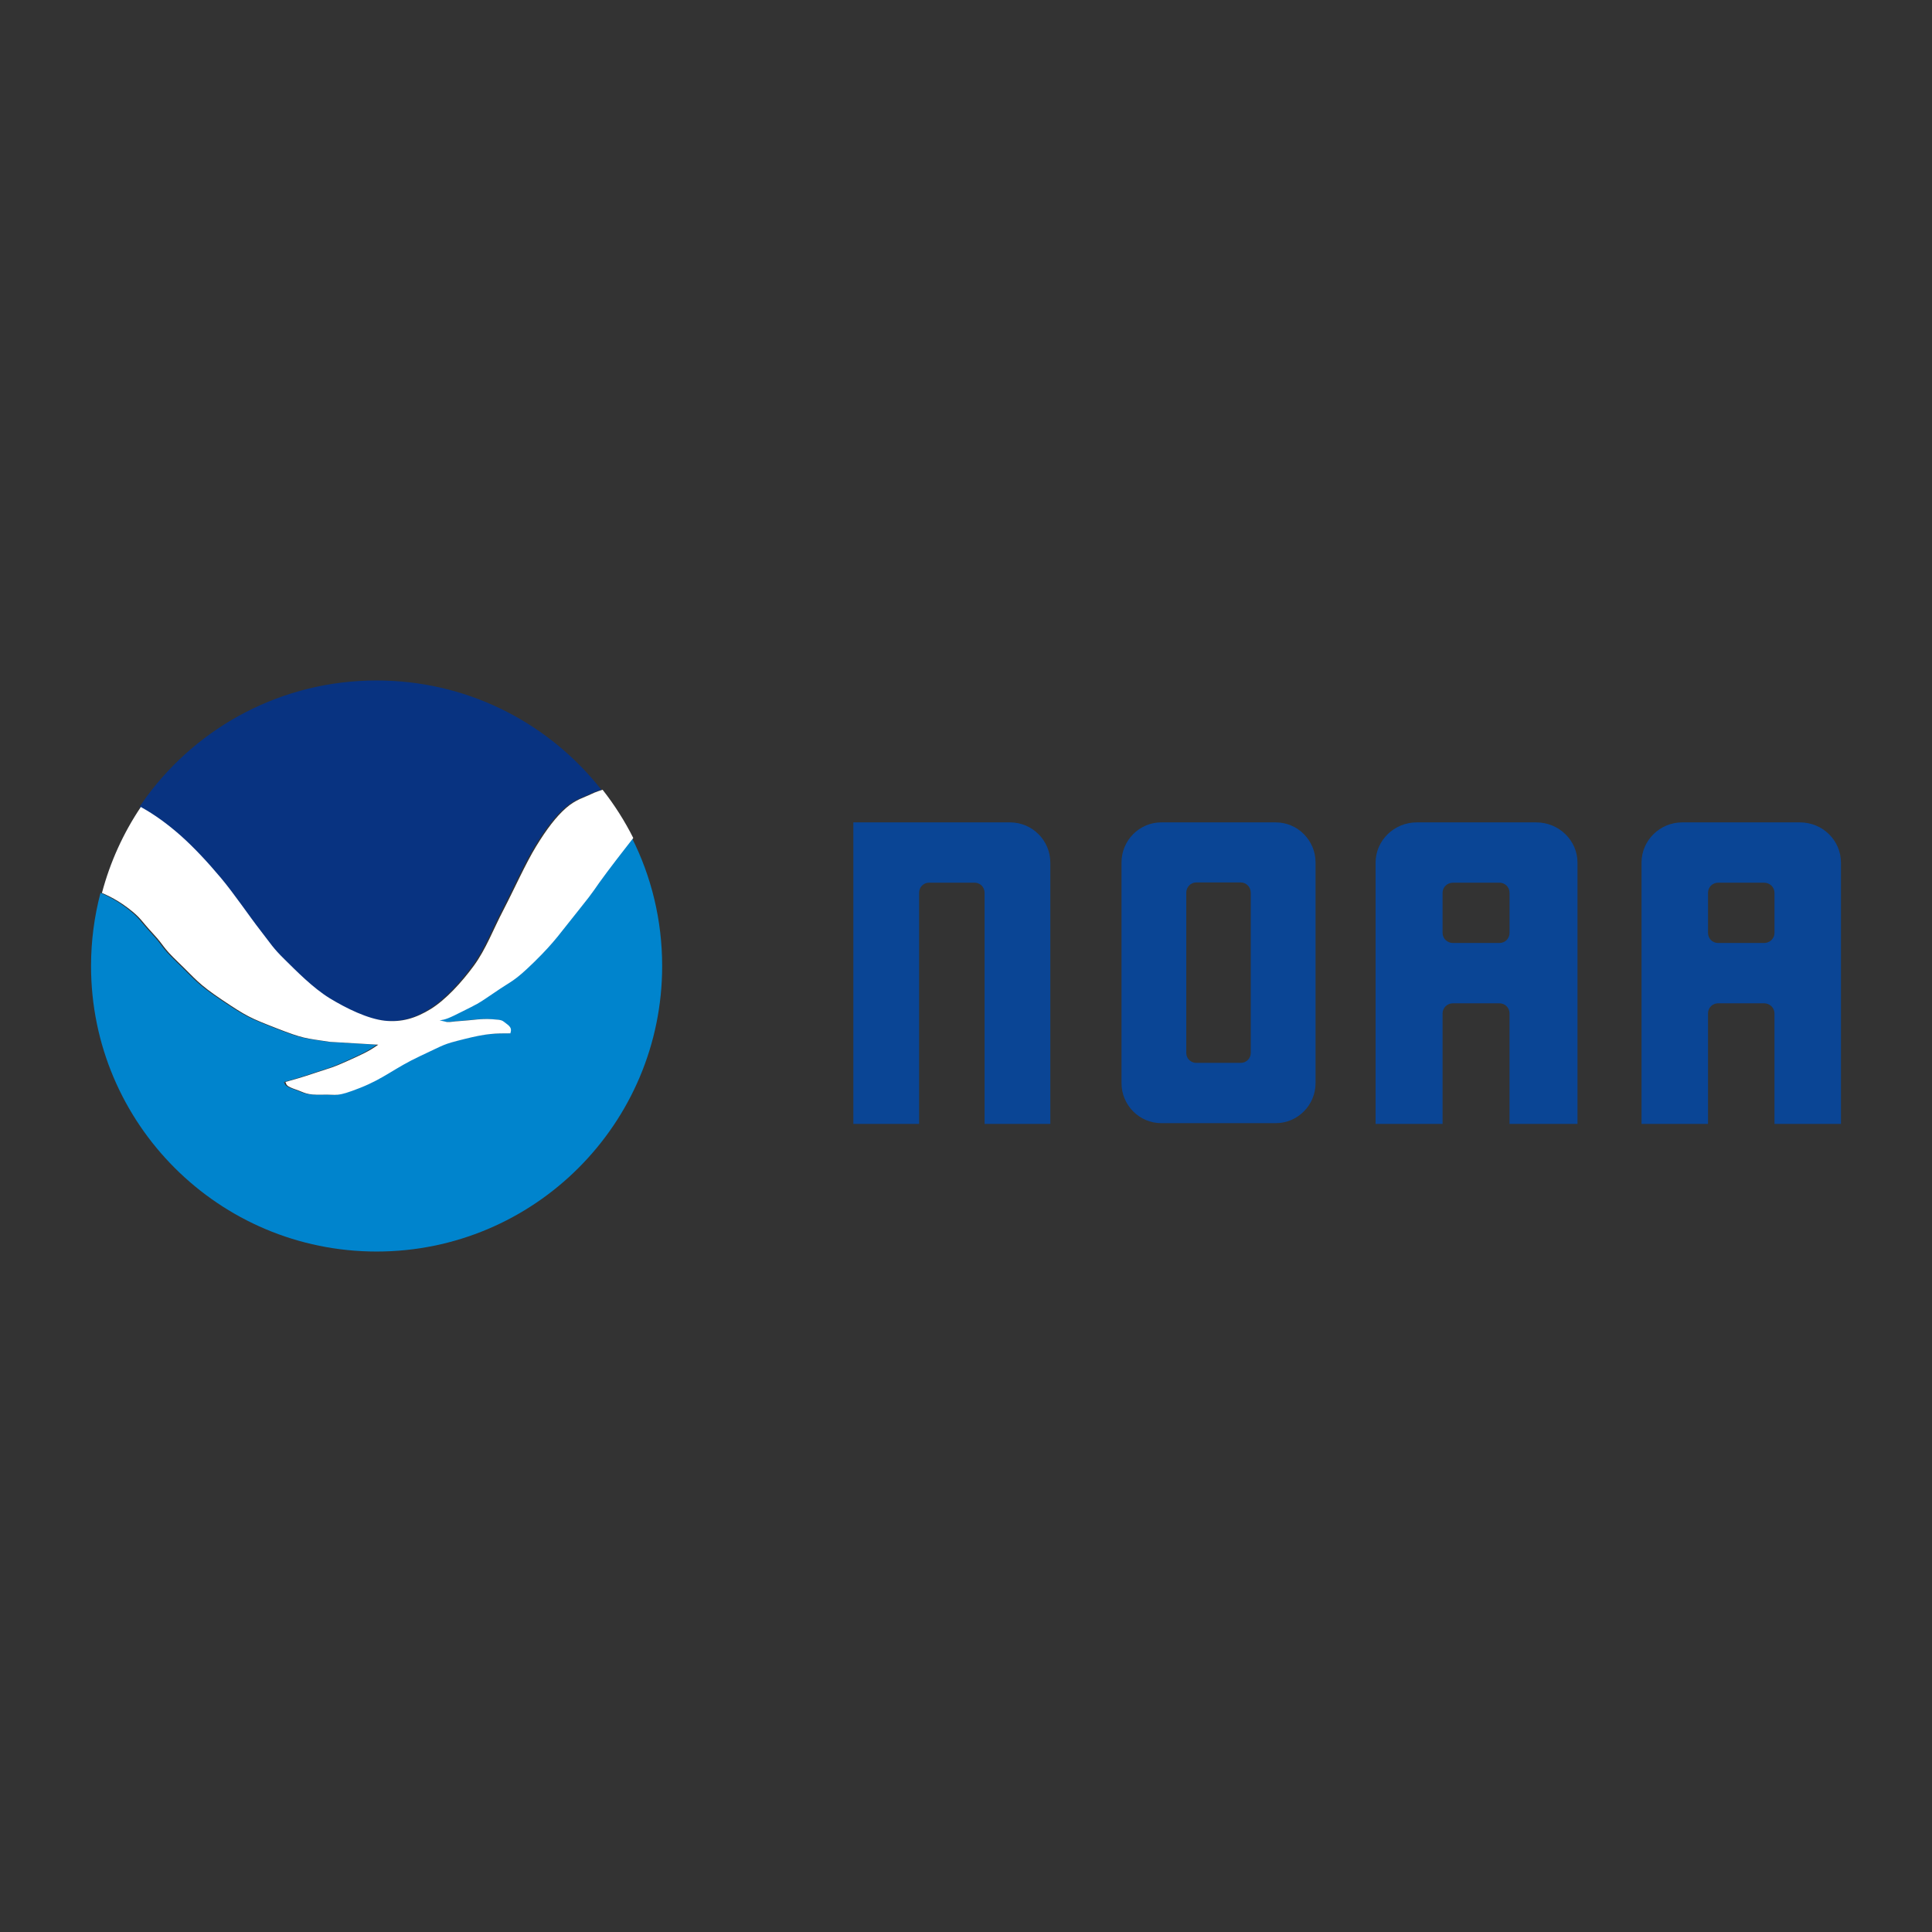
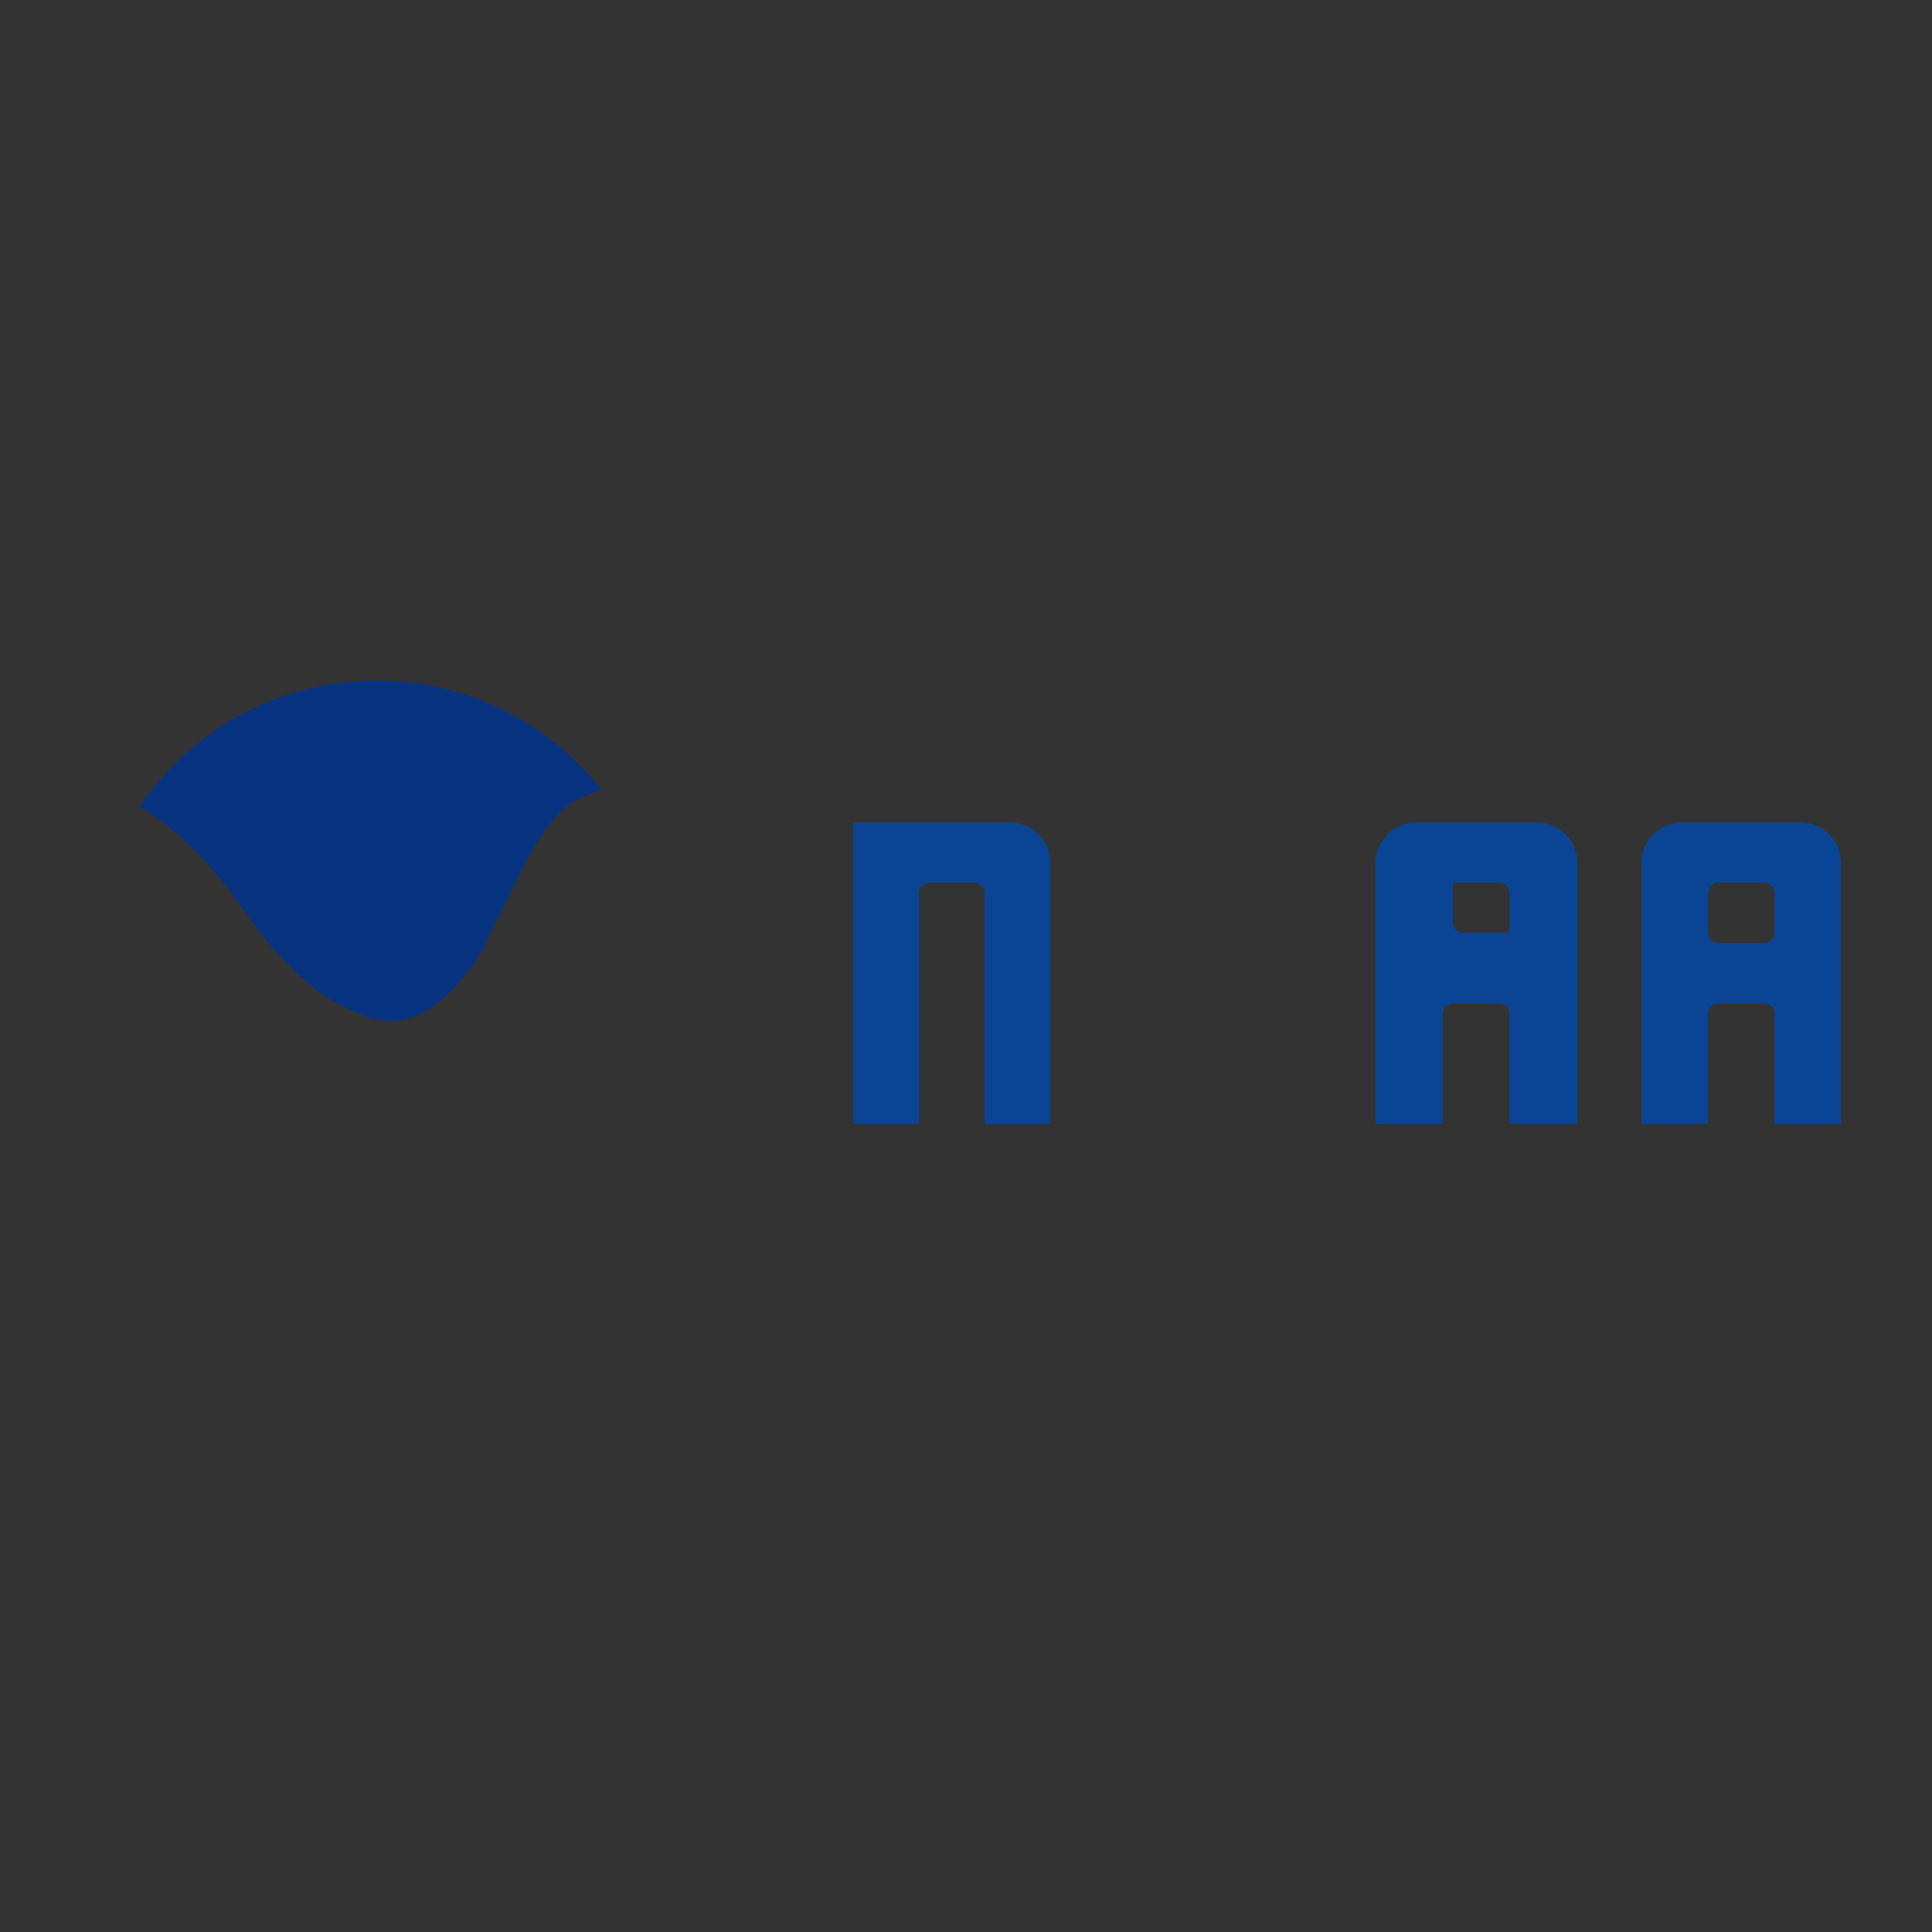
<svg xmlns="http://www.w3.org/2000/svg" version="1.1" id="Layer_1" x="0px" y="0px" viewBox="0 0 3000 3000" enable-background="new 0 0 3000 3000" xml:space="preserve">
  <rect x="0" y="0" width="3000" height="3000" fill="#333333" stroke="none" />
  <g>
    <g id="Vector_Smart_Object_copy_xA0_Image_1_">
      <path fill="#0A4595" d="M1325.064,1745.193v-468.207h243.325c34.529,0,62.562,28.017,62.562,62.565v405.642h-102.092v-358.837    c0-8.834-6.914-15.725-15.361-15.725h-70.618h-0.378c-8.433,0-15.341,6.929-15.341,15.725v358.837H1325.064z" />
-       <path fill="#0A4595" d="M2344.009,1448.554v-62.166c0-8.828-6.909-15.741-15.724-15.741h-72.136    c-8.834,0-16.142,6.913-16.142,15.741v62.166c0,8.832,7.308,15.723,16.142,15.723h72.136    C2337.1,1464.276,2344.009,1457.385,2344.009,1448.554 M2136.007,1745.193v-405.642c0-34.548,28.78-62.565,64.073-62.565h185.349    c35.324,0,64.104,28.017,64.104,62.565v405.642h-105.541v-171.548c0-8.831-6.908-15.723-15.723-15.723h-72.156    c-8.832,0-16.104,6.909-16.104,15.723v171.548H2136.007z" />
+       <path fill="#0A4595" d="M2344.009,1448.554v-62.166c0-8.828-6.909-15.741-15.724-15.741h-72.136    v62.166c0,8.832,7.308,15.723,16.142,15.723h72.136    C2337.1,1464.276,2344.009,1457.385,2344.009,1448.554 M2136.007,1745.193v-405.642c0-34.548,28.78-62.565,64.073-62.565h185.349    c35.324,0,64.104,28.017,64.104,62.565v405.642h-105.541v-171.548c0-8.831-6.908-15.723-15.723-15.723h-72.156    c-8.832,0-16.104,6.909-16.104,15.723v171.548H2136.007z" />
      <path fill="#0A4595" d="M2755.419,1448.554v-62.166c0-8.828-7.288-15.741-16.121-15.741h-71.375    c-8.832,0-15.723,6.913-15.723,15.741v62.166c0,8.832,6.891,15.723,15.723,15.723h71.375    C2748.131,1464.276,2755.419,1457.385,2755.419,1448.554 M2548.943,1745.193v-405.642c0-34.548,28.399-62.565,63.327-62.565    h182.648c35.324,0,63.721,28.017,63.721,62.565v405.642h-103.253v-171.548c0-8.831-7.291-15.723-16.121-15.723h-71.376    c-8.832,0-15.724,6.909-15.724,15.723v171.548H2548.943z" />
-       <path fill="#0A4595" d="M1980.979,1276.987h-177.714c-34.148,0-61.785,28.017-61.785,62.174v0.391v342.318    c0,34.147,27.619,62.163,61.785,62.163l0,0h177.714c34.146,0,61.799-28.016,61.799-62.163v-0.38v-342.329    C2042.778,1305.003,2015.126,1276.987,1980.979,1276.987z M1942.173,1635.064c0,8.435-6.891,15.359-15.325,15.359h-69.486    c-8.433-0.019-15.328-6.925-15.328-15.359v-249.072c0-8.432,6.896-15.74,15.328-15.74h69.486c8.435,0,15.325,7.309,15.325,15.74    V1635.064z" />
    </g>
    <g>
      <path fill="#083381" d="M216.58,1252.858c3.574-5.231,7.248-10.459,10.917-15.5c80.737-109.635,210.728-180.735,357.325-180.735    c137.16,0,259.722,62.201,341.091,159.994c2.58,3.124,5.145,6.328,7.602,9.452c1.939,0-9.178,2.661-18.718,7.428    c-9.716,4.857-22.755,7.715-38.252,21.275c-15.498,13.68-29.99,32.838-46.234,59.35c-16.31,26.597-34.475,67.349-50.719,98.624    c-16.238,31.1-27.169,61.02-46.146,86.98c-18.993,25.87-43.566,52.654-66.806,67.062c-23.308,14.303-45.039,20.9-71.376,18.146    c-26.423-2.925-59.257-18.909-85.507-34.854c-26.146-16.054-52.189-42.753-70.269-60.557    c-18.061-17.711-21.001-23.755-37.505-44.95c-16.607-21.283-40.363-56.52-61.108-81.282c-20.728-24.684-41.473-46.971-62.2-65.5    c-20.812-18.44-40.927-32.923-61.461-44.308L216.58,1252.858z" />
-       <path fill="#0084CD" d="M981.239,1301.11c30.093,59.809,46.961,127.325,46.961,198.891c0,244.864-198.514,443.376-443.378,443.376    c-244.846,0-443.462-198.512-443.462-443.376c0-39.256,5.145-77.248,14.683-113.472c0,0,20.002,7.706,40.46,23.375    c20.468,15.603,19.167,18.443,38.796,39.636c19.638,21.111,12.752,19.17,39.635,44.937c26.877,25.799,29.716,32.588,67.896,58.179    c38.063,25.495,42.736,27.706,84.573,44.039c41.835,16.243,43.115,15.15,82.84,21.108c24.865,1.455,49.923,2.944,74.875,4.397    c-14.962,10.631-24.517,14.753-48.451,25.573c-24.034,10.839-23.378,9.456-47.617,17.612    c-24.209,8.173-33.474,10.545-49.351,15.063h1.73c0.937,4.38,1.729,6.494,15.86,11.379c14.149,4.865,15.706,8.604,40.557,7.984    c24.952-0.729,20.934,4.396,59.078-10.564c38.079-15.05,52.851-30.46,93.405-49.454c40.553-18.895,33.662-17.627,68.709-26.425    c35.048-8.799,47.623-8.799,71.377-8.799v-0.795c1.729-5.334,1.091-8.902-6.165-14.128c-7.237-5.338-5.486-5.958-22.925-7.066    c-17.42-1.108-29.267,1.558-46.685,2.665c-17.419,1.093-14.476,1.922-22.837,1.732c-3.849-0.933-7.709-1.732-11.483-2.669    c8.831-0.812,14.685-3.2,36.051-14.044c21.386-10.82,21.646-9.987,49.368-29.07c27.811-19.253,29.074-15.689,61.75-47.617    c32.573-31.915,40.537-45.406,68.71-80.177c28.156-34.855,22.475-30.37,44.017-58.993    C961.775,1325.698,967.109,1319.55,981.239,1301.11" />
    </g>
-     <path fill="#FFFFFF" d="M237.517,1449.54c19.634,21.111,12.751,19.17,39.634,44.937c26.877,25.799,29.719,32.588,67.896,58.179   c38.063,25.495,42.736,27.706,84.573,44.039c41.836,16.243,43.116,15.15,82.838,21.108c24.867,1.455,49.924,2.944,74.876,4.397   c-14.961,10.631-24.52,14.753-48.449,25.573c-24.034,10.839-23.379,9.456-47.621,17.612c-24.205,8.173-33.47,10.545-49.351,15.063   h1.733c0.934,4.38,1.73,6.494,15.86,11.379c14.147,4.865,15.707,8.604,40.553,7.984c24.953-0.729,20.938,4.396,59.085-10.564   c38.076-15.05,52.848-30.46,93.402-49.454c40.553-18.895,33.662-17.627,68.709-26.425c35.049-8.799,47.619-8.799,71.377-8.799   v-0.795c1.732-5.334,1.091-8.902-6.165-14.128c-7.237-5.338-5.49-5.958-22.929-7.066c-17.415-1.108-29.26,1.558-46.68,2.665   c-17.42,1.093-14.477,1.922-22.842,1.732c-3.845-0.933-7.705-1.732-11.479-2.669c8.831-0.812,14.685-3.2,36.052-14.044   c21.386-10.82,21.645-9.987,49.367-29.07c27.812-19.253,29.074-15.689,61.751-47.617c32.568-31.915,40.536-45.406,68.709-80.177   c28.153-34.855,22.476-30.37,44.018-58.993c21.525-28.643,26.855-34.841,40.915-53.163c-13.402-26.649-29.384-51.738-47.671-74.967   c-1.437,0.672-10.579,3.177-18.663,7.238c-9.717,4.854-22.756,7.711-38.252,21.271c-15.496,13.679-29.99,32.84-46.234,59.35   c-16.311,26.597-34.476,67.353-50.719,98.624c-16.243,31.1-27.169,61.003-46.146,86.978   c-18.994,25.869-43.567,52.658-66.807,67.047c-23.308,14.322-45.039,20.916-71.376,18.164   c-26.426-2.924-59.257-18.893-85.506-34.854c-26.146-16.054-52.191-42.753-70.27-60.555   c-18.061-17.715-21.005-23.758-37.505-44.953c-16.606-21.283-40.366-56.504-61.11-81.282   c-20.726-24.676-41.47-46.969-62.198-65.496c-20.815-18.444-40.926-32.927-61.464-44.313l-0.613-0.607   c-27.133,40.339-47.773,85.396-60.521,133.672c0.19,0.068,20.073,7.756,40.427,23.361   C219.188,1425.507,217.887,1428.348,237.517,1449.54z" />
  </g>
</svg>